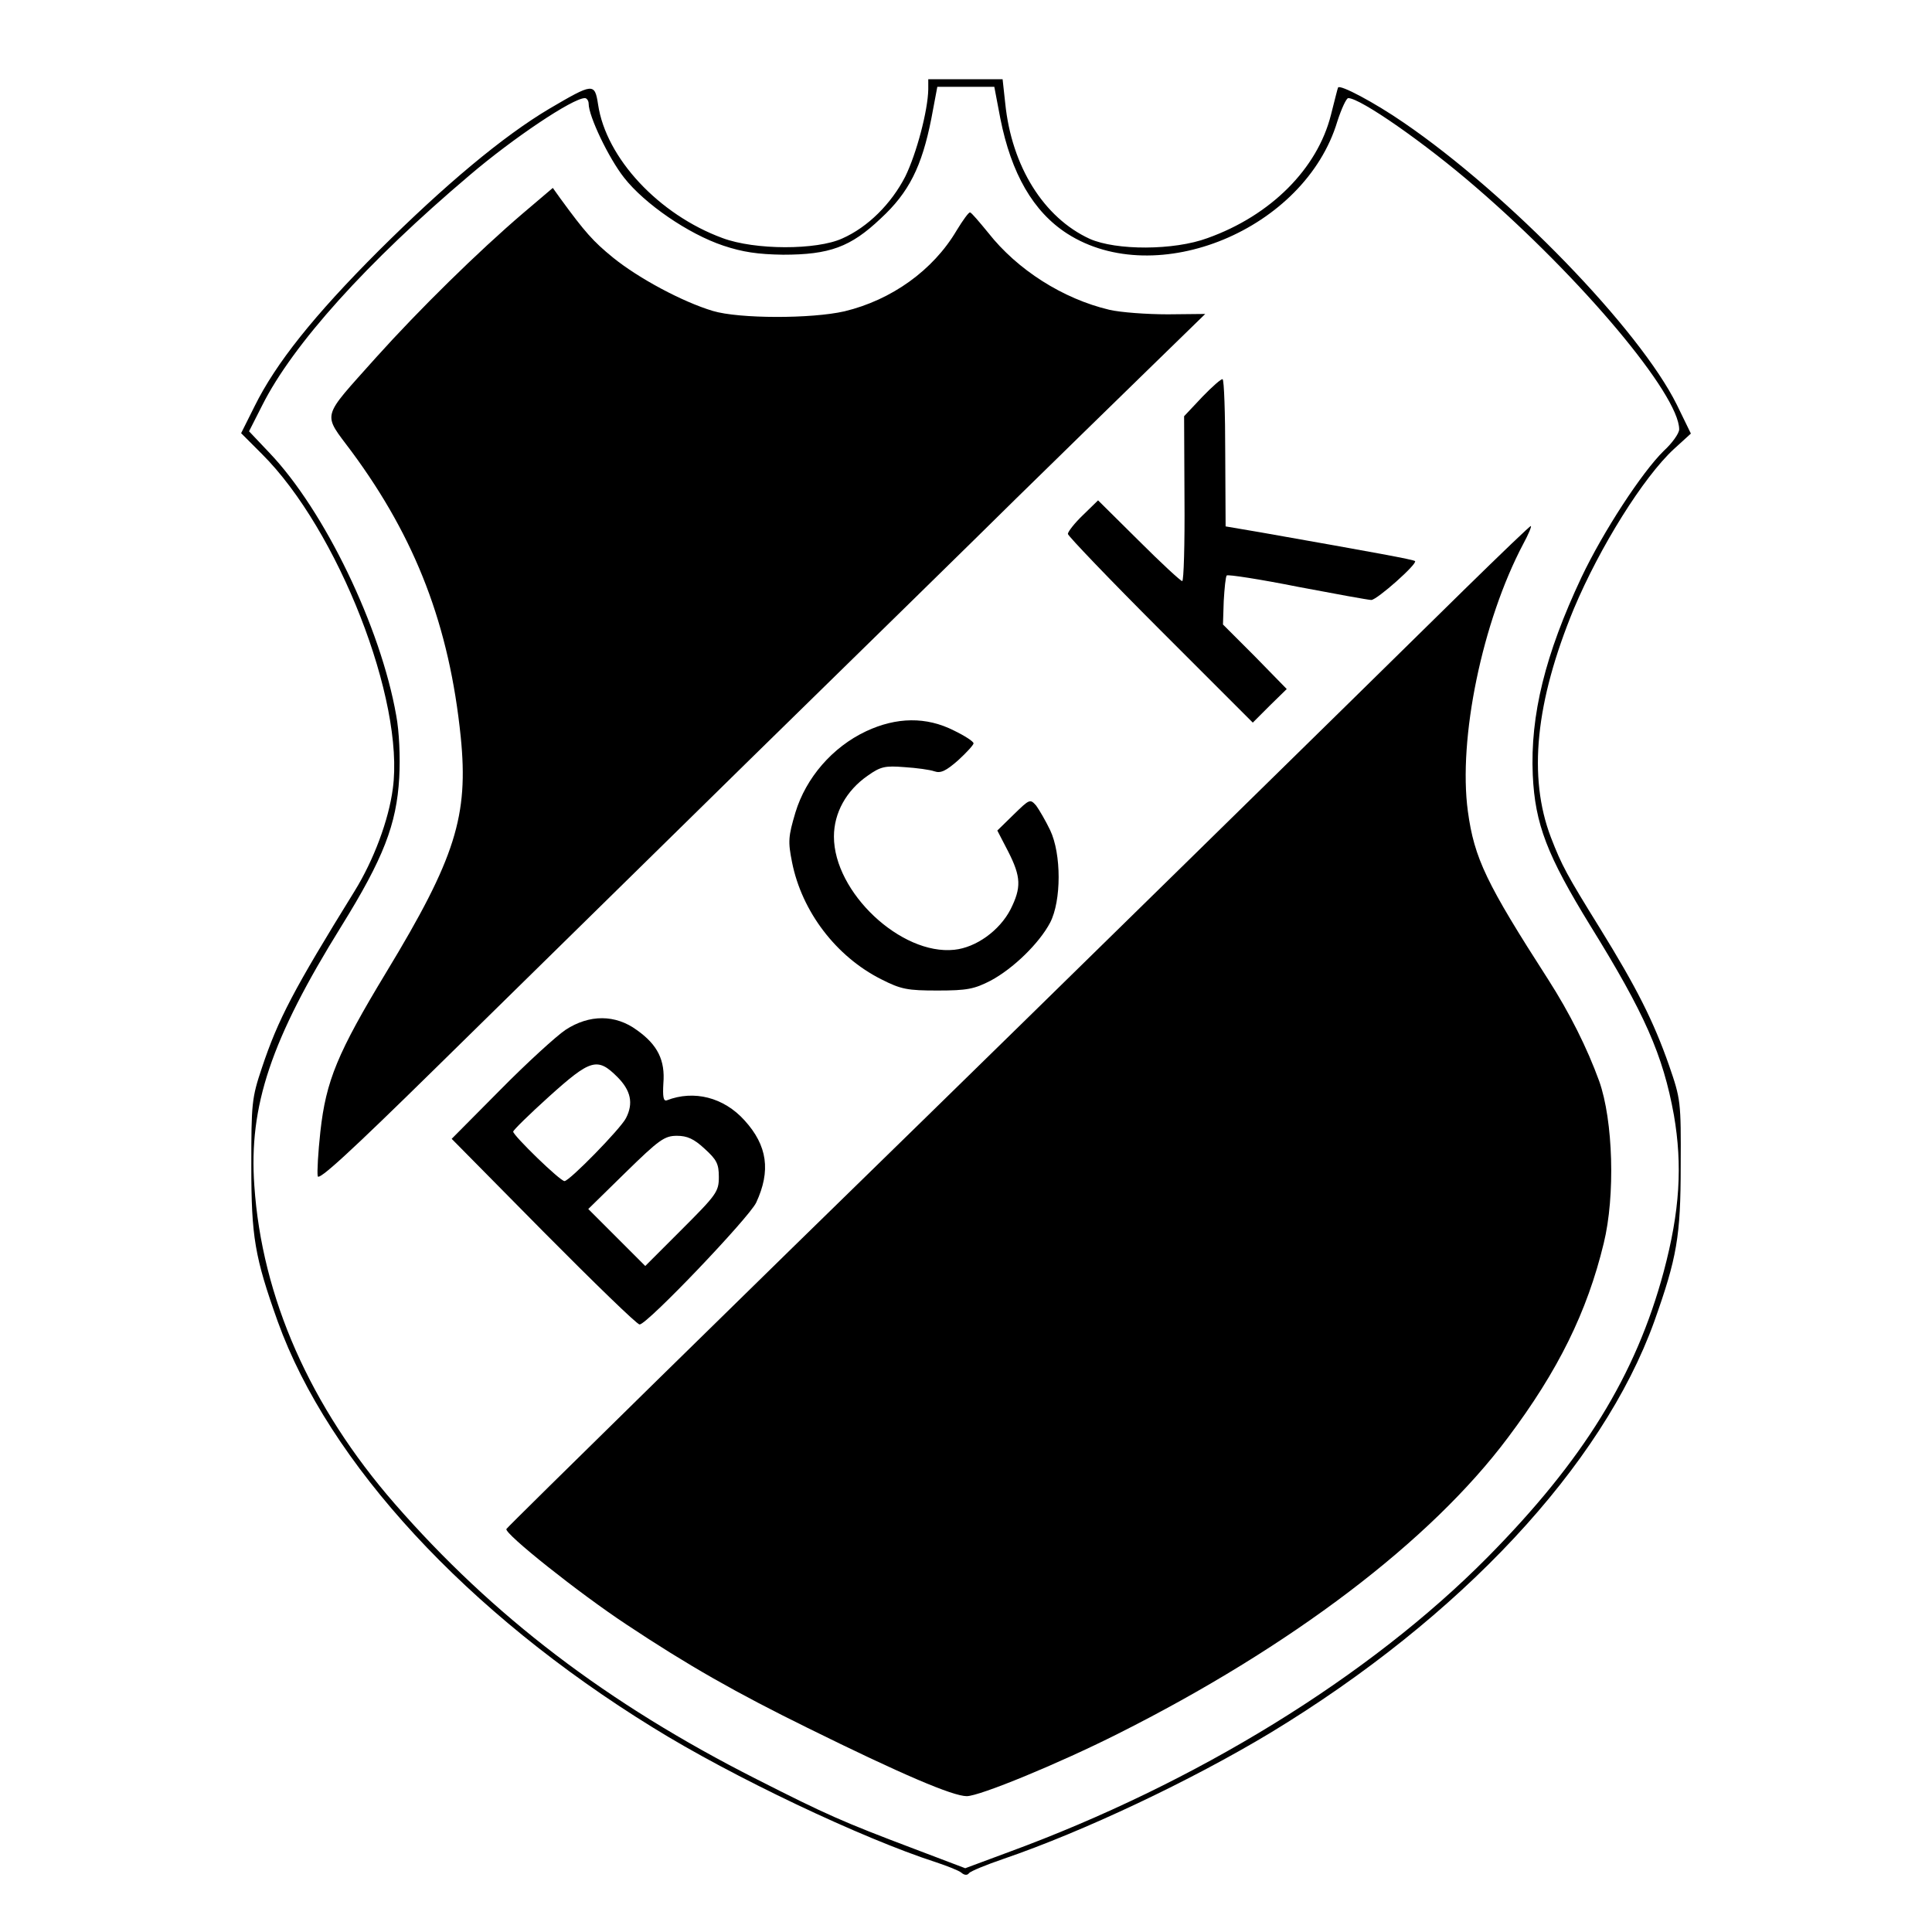
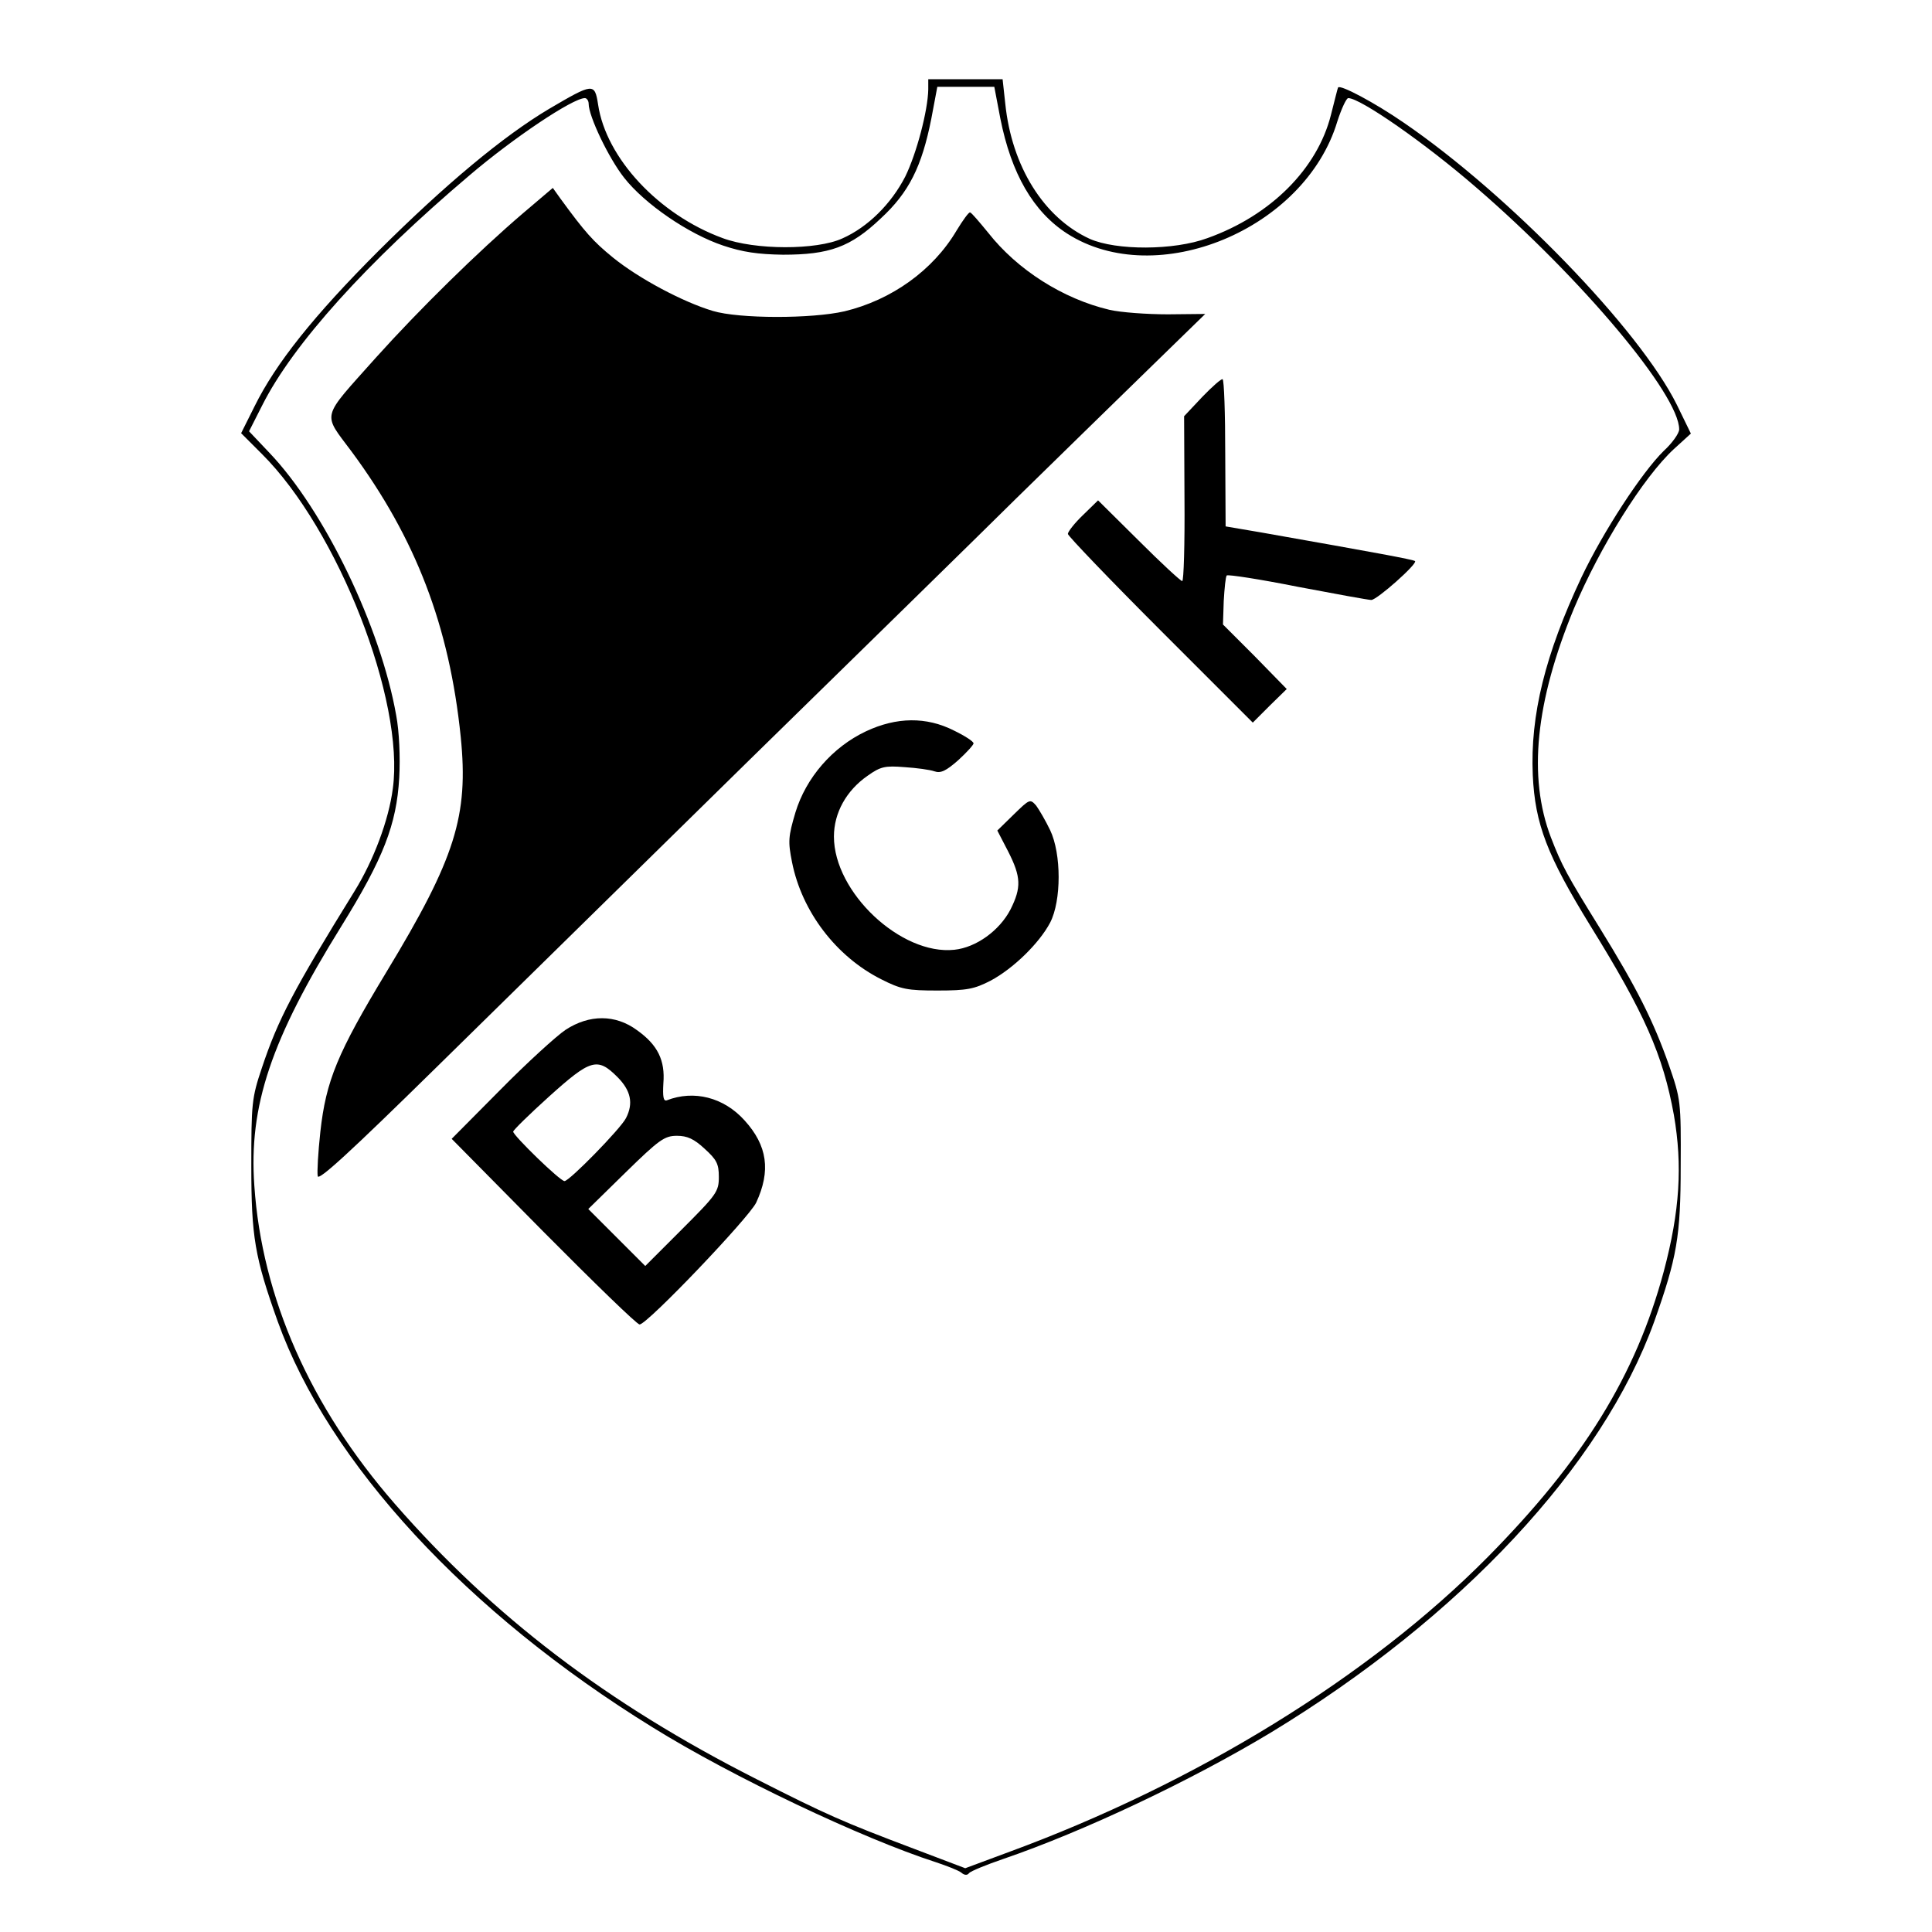
<svg xmlns="http://www.w3.org/2000/svg" version="1.0" width="512pt" height="512pt" viewBox="0 0 512 512" preserveAspectRatio="xMidYMid meet">
  <g transform="translate(0,512) scale(0.1,-0.1)" fill="#000000" stroke="none">
    <path d="M2460 4883 c-1 -56 -31 -170 -61 -231 -37 -72 -99 -134 -167 -164 -68 -31 -231 -31 -317 1 -169 62 -309 212 -330 354 -9 58 -13 57 -129 -11 -123 -73 -277 -202 -452 -376 -173 -173 -273 -299 -329 -412 l-36 -72 55 -55 c202 -201 379 -654 347 -887 -11 -84 -51 -190 -101 -271 -162 -262 -203 -340 -246 -469 -27 -80 -28 -95 -28 -260 0 -188 9 -241 70 -412 135 -375 501 -772 994 -1076 211 -131 555 -294 750 -357 30 -10 61 -22 68 -28 8 -7 16 -7 20 -1 4 5 45 22 92 38 213 73 496 207 707 334 503 305 879 707 1017 1090 60 169 70 225 70 412 1 172 0 177 -31 267 -41 117 -86 206 -183 363 -88 142 -101 166 -130 241 -61 160 -41 359 61 606 69 164 184 348 265 423 l45 41 -37 76 c-99 200 -446 558 -724 748 -77 53 -169 102 -174 93 -1 -1 -9 -34 -19 -73 -36 -142 -159 -266 -327 -326 -89 -33 -242 -33 -312 -2 -122 56 -207 192 -224 359 l-7 64 -98 0 -99 0 0 -27z m191 -77 c29 -146 87 -247 177 -305 237 -152 630 11 716 297 11 34 24 62 29 62 32 0 203 -119 337 -235 282 -243 540 -551 540 -643 0 -10 -18 -36 -41 -57 -58 -57 -160 -213 -218 -335 -96 -204 -136 -365 -129 -524 6 -130 38 -213 153 -400 143 -231 192 -341 221 -501 23 -133 16 -254 -27 -415 -74 -275 -213 -500 -467 -757 -313 -316 -772 -599 -1271 -782 l-113 -42 -137 52 c-188 71 -233 91 -416 184 -397 201 -699 432 -959 730 -224 257 -352 547 -372 843 -15 211 44 387 231 688 111 179 146 269 153 393 3 54 0 123 -8 165 -41 234 -190 543 -336 696 l-54 57 35 69 c81 161 277 379 550 610 115 98 273 204 305 204 5 0 10 -7 10 -15 0 -33 53 -144 94 -196 54 -69 170 -149 263 -180 51 -17 91 -23 158 -24 123 0 179 20 259 96 75 69 109 138 134 264 l16 85 75 0 76 0 16 -84z" />
    <path d="M1385 4554 c-117 -100 -273 -253 -389 -382 -147 -165 -142 -144 -64 -249 170 -230 259 -462 289 -756 21 -209 -14 -321 -197 -623 -130 -215 -160 -288 -175 -423 -6 -55 -9 -108 -7 -118 2 -13 85 63 313 287 171 168 544 534 830 815 286 280 606 593 710 696 105 103 260 254 345 337 l154 150 -99 -1 c-55 0 -125 5 -155 12 -123 29 -244 106 -321 204 -23 28 -44 53 -48 54 -3 2 -19 -20 -36 -48 -62 -105 -172 -184 -297 -214 -87 -20 -279 -20 -349 1 -80 24 -196 86 -264 141 -53 43 -75 68 -140 157 l-20 28 -80 -68z" />
    <path d="M3186 4068 l-48 -51 1 -218 c1 -121 -2 -219 -6 -219 -4 0 -56 48 -115 107 l-108 107 -40 -39 c-22 -21 -40 -44 -40 -50 0 -5 110 -120 245 -255 l245 -245 45 45 45 44 -84 86 -85 85 2 62 c2 34 5 65 8 68 3 3 88 -10 188 -30 100 -19 188 -35 195 -35 15 0 123 96 116 103 -4 4 -102 22 -408 76 l-94 16 -1 193 c0 106 -3 195 -7 197 -3 2 -27 -19 -54 -47z" />
-     <path d="M3880 3557 c-268 -264 -1223 -1200 -1425 -1397 -432 -421 -1110 -1086 -1113 -1092 -6 -12 191 -169 318 -253 164 -109 291 -181 480 -274 249 -123 385 -181 422 -181 34 0 243 86 400 165 460 231 829 511 1034 785 133 177 210 333 254 515 31 126 25 326 -12 430 -32 88 -78 180 -135 269 -164 255 -196 321 -213 446 -26 192 38 503 147 709 13 24 22 45 20 47 -1 2 -81 -75 -177 -169z" />
    <path d="M2295 3182 c-89 -42 -159 -123 -187 -215 -19 -64 -20 -77 -9 -132 26 -131 117 -250 236 -310 53 -27 70 -30 150 -30 78 0 97 4 140 26 60 32 129 99 158 154 30 58 30 182 0 245 -12 25 -29 54 -37 65 -16 18 -17 18 -59 -23 l-44 -43 29 -56 c34 -67 35 -95 6 -153 -29 -56 -91 -101 -149 -107 -141 -15 -319 152 -319 300 0 63 33 122 89 161 35 25 47 27 98 23 32 -2 68 -7 79 -11 17 -6 31 1 63 29 23 21 41 41 41 45 0 5 -23 20 -52 34 -73 37 -152 36 -233 -2z" />
    <path d="M1499 2391 c-24 -16 -102 -87 -173 -159 l-129 -130 243 -246 c134 -135 248 -246 255 -246 20 0 290 283 309 323 39 84 30 151 -31 218 -55 61 -134 81 -206 53 -9 -3 -11 10 -9 45 5 61 -15 102 -70 141 -57 42 -126 42 -189 1z m137 -125 c36 -36 43 -70 23 -109 -14 -28 -150 -167 -163 -167 -12 0 -136 121 -136 131 0 4 43 46 95 93 110 99 128 105 181 52z m231 -190 c32 -29 38 -40 38 -75 0 -39 -6 -47 -98 -139 l-97 -97 -75 75 -76 76 99 97 c89 87 103 97 136 97 27 0 45 -8 73 -34z" />
  </g>
</svg>